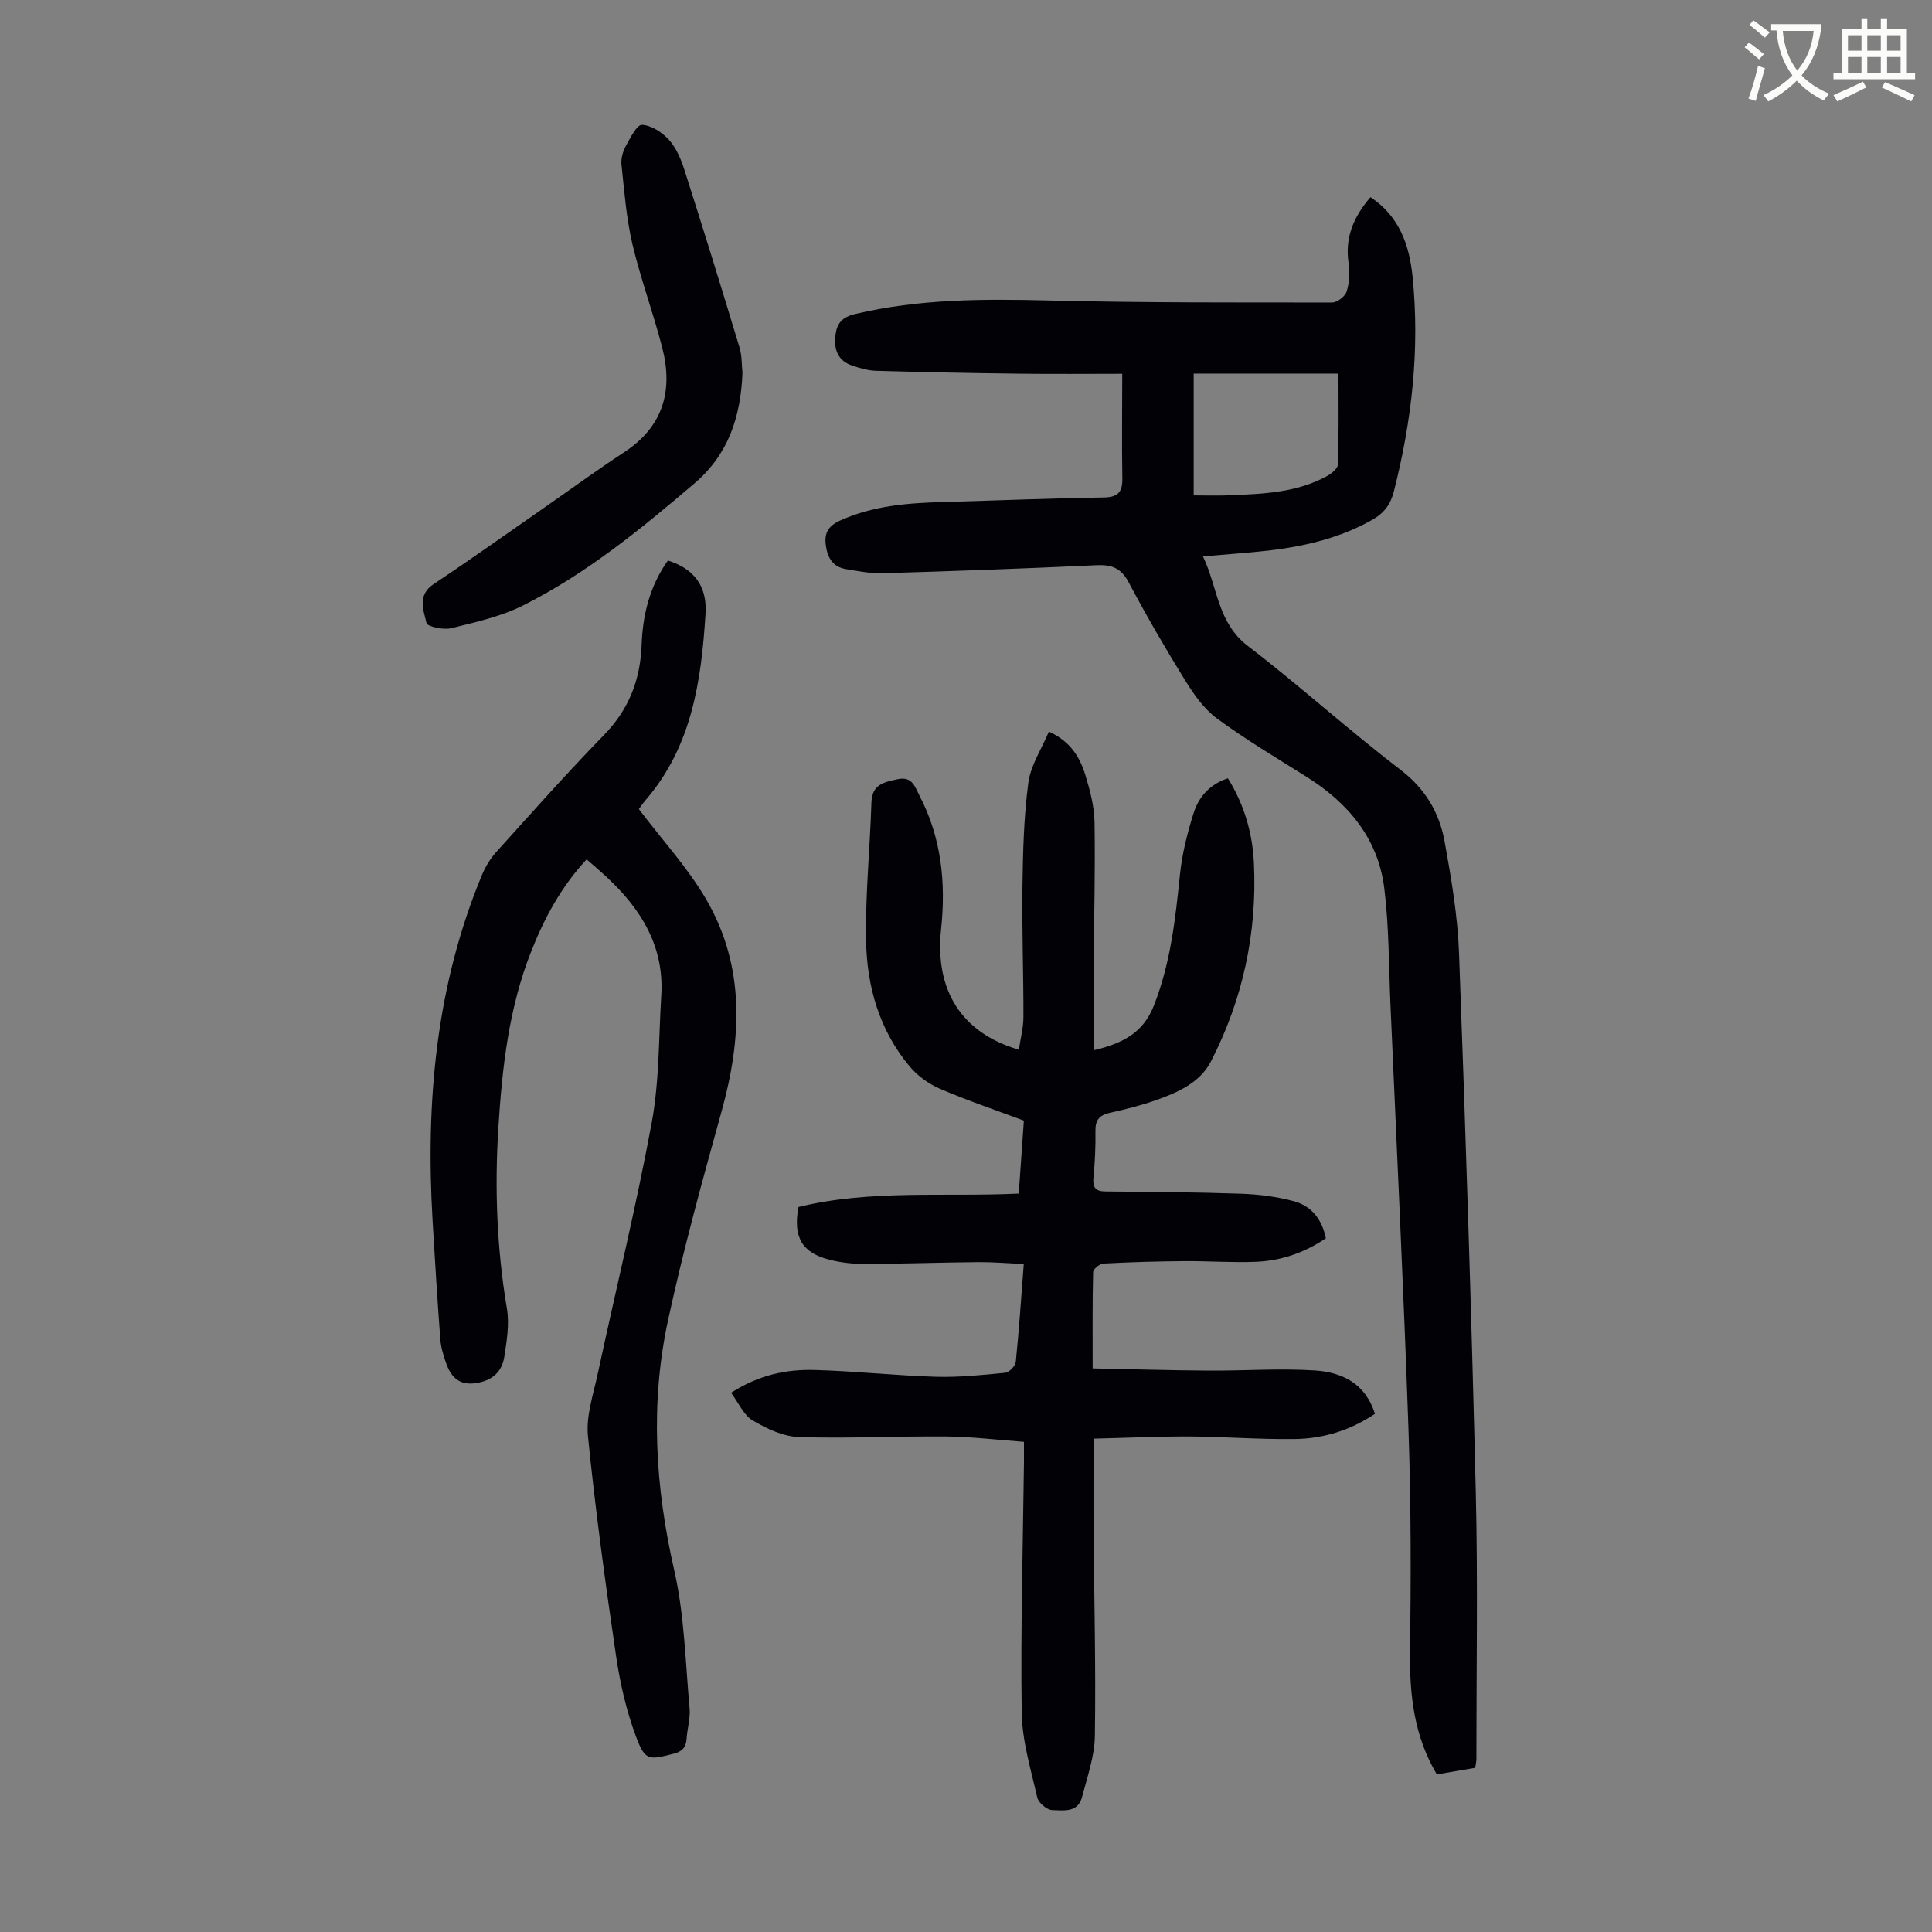
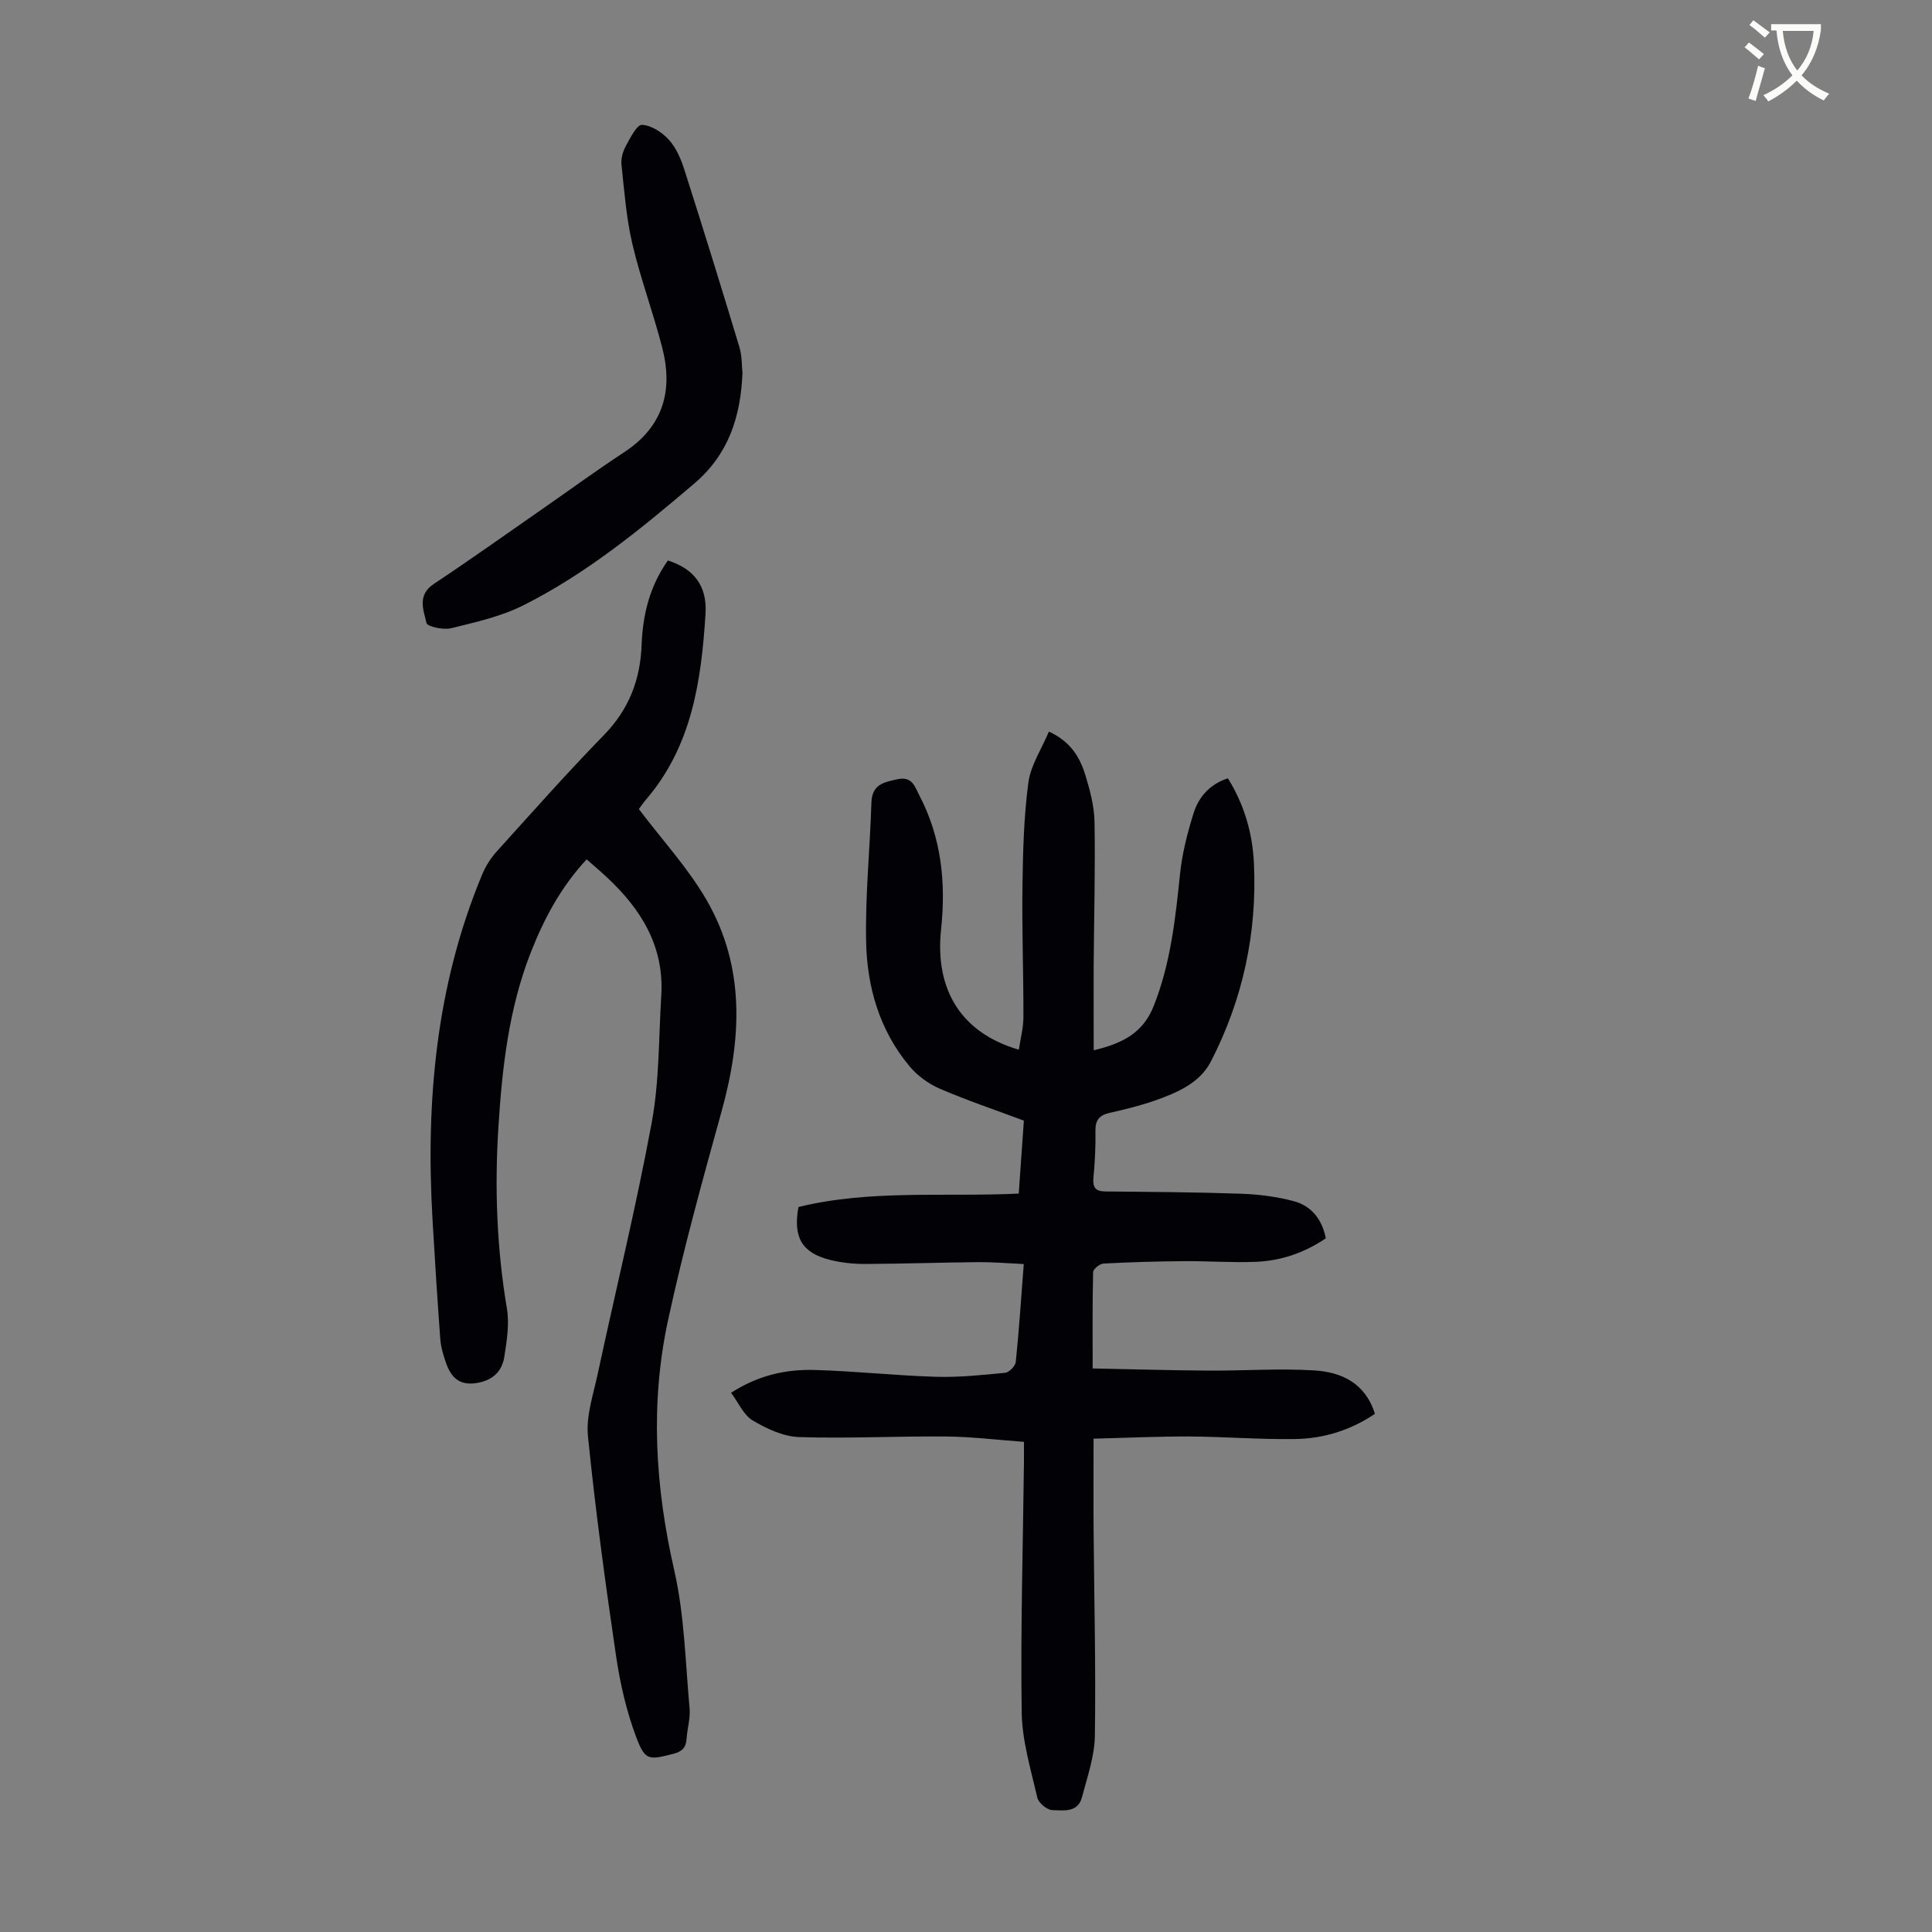
<svg xmlns="http://www.w3.org/2000/svg" enable-background="new 0 0 400 400" viewBox="0 0 400 400">
  <rect x="0" y="0" width="400" height="400" fill="#808080" stroke="none" />
  <path d="m362.1 8.8c1.1.8 2.1 1.6 3.1 2.4l-1 1.1c-1.3-1.1-2.3-2-3-2.5zm1.9 4.8c.5.2.9.4 1.4.5-.6 2.3-1.3 4.5-1.9 6.8l-1.5-.5c.8-2.1 1.4-4.3 2-6.8zm-1-9.4c1.3.9 2.4 1.8 3.4 2.5l-1 1.1c-1.4-1.2-2.4-2.1-3.2-2.6zm3.7 2.2v-1.4h10.3v1.2c-.5 3.6-1.8 6.8-4 9.4 1.5 1.6 3.4 2.8 5.7 3.8-.3.4-.7.8-1.1 1.4-2.3-1.1-4.1-2.5-5.6-4.1-1.6 1.6-3.6 3.1-5.9 4.3-.3-.5-.7-.9-1-1.3 2.4-1.1 4.4-2.5 6-4.1-1.9-2.5-3-5.6-3.3-9.3h-1.1zm8.8 0h-6.4c.3 3.3 1.3 6 3 8.2 2-2.3 3.1-5.1 3.4-8.2z" fill="#fbfcfa" />
-   <path d="m385.3 3.8h1.3v2.2h2.8v-2.2h1.3v2.2h4.1v9.1h1.7v1.3h-16.9v-1.3h1.7v-9.1h4.1v-2.2zm.4 13.1.7 1.2c-1.8.9-3.8 1.9-6 2.9-.2-.4-.5-.8-.8-1.3 2.3-1 4.3-1.9 6.1-2.8zm-3.1-6.4h2.8v-3.2h-2.8zm0 4.6h2.8v-3.3h-2.8zm4-4.6h2.8v-3.2h-2.8zm0 4.6h2.8v-3.3h-2.8zm3.7 1.9c2.1.9 4.1 1.8 6.1 2.7l-.7 1.3c-2.2-1.1-4.2-2-6.1-2.9zm3.2-9.7h-2.8v3.2h2.8zm-2.8 7.8h2.8v-3.3h-2.8z" fill="#fbfcfa" />
  <g fill="#010106">
    <path d="m226.44 217.45c6.24-1.48 10.28-3.75 12.44-9.21 3.47-8.78 4.47-17.93 5.42-27.18.44-4.29 1.52-8.57 2.82-12.7 1.05-3.35 3.33-5.99 7.1-7.22 3.41 5.47 5.09 11.36 5.39 17.53.69 14.47-2.3 28.29-8.93 41.14-2.28 4.41-7 6.45-11.58 8.05-3.05 1.06-6.21 1.84-9.37 2.55-2.07.47-2.96 1.45-2.93 3.65.05 3.24-.1 6.5-.41 9.72-.19 2.02.36 2.88 2.46 2.9 9.38.09 18.77.14 28.15.47 3.64.13 7.34.6 10.85 1.54 3.69.98 5.88 3.79 6.65 7.69-4.51 3.04-9.36 4.67-14.56 4.87-4.91.19-9.84-.18-14.76-.14-5.58.04-11.16.2-16.73.5-.77.04-2.11 1.13-2.13 1.76-.16 6.35-.1 12.71-.1 19.95 8.17.16 16.05.4 23.94.45 7.36.05 14.75-.5 22.08-.03 5.51.36 10.44 2.61 12.42 8.98-5.04 3.4-10.65 5.14-16.6 5.22-7.25.1-14.52-.49-21.78-.53-6.56-.03-13.13.29-19.87.45 0 6.71-.04 12.83.01 18.95.11 14.2.48 28.41.26 42.61-.07 4.25-1.58 8.52-2.68 12.71-.85 3.22-3.88 2.69-6.15 2.63-1.09-.03-2.84-1.5-3.09-2.59-1.34-5.85-3.15-11.77-3.23-17.69-.24-17.22.26-34.46.47-51.69.01-1.22 0-2.44 0-4.27-5.48-.4-10.78-1.06-16.1-1.11-10.16-.09-20.33.45-30.48.12-3.25-.11-6.69-1.73-9.58-3.44-1.88-1.11-2.92-3.64-4.48-5.73 5.77-3.71 11.46-4.88 17.31-4.72 8.37.23 16.73 1.16 25.1 1.41 4.77.14 9.58-.36 14.34-.83.83-.08 2.11-1.41 2.2-2.27.67-6.55 1.1-13.13 1.65-20.24-3.23-.15-6.29-.42-9.35-.4-7.83.07-15.66.35-23.49.38-2.43.01-4.93-.26-7.29-.85-5.81-1.46-7.66-4.67-6.52-10.94 14.88-3.65 30.17-2.05 45.61-2.78.36-5.06.71-10.04 1.06-15.11-5.95-2.22-11.78-4.18-17.41-6.61-2.34-1.01-4.64-2.69-6.27-4.65-6.2-7.43-8.8-16.41-8.98-25.82-.19-9.58.8-19.18 1.1-28.77.12-3.77 2.55-4.21 5.41-4.83 3.07-.67 3.6 1.61 4.52 3.36 4.56 8.73 5.52 18.06 4.49 27.72-1.34 12.63 4.26 21.47 16.1 24.92.34-2.3.95-4.55.95-6.79.02-9.05-.33-18.11-.2-27.16.1-7.12.28-14.3 1.22-21.34.48-3.58 2.72-6.93 4.25-10.57 4.48 2.04 6.4 5.29 7.53 8.94.98 3.18 1.87 6.54 1.92 9.83.17 9.95-.11 19.91-.18 29.87-.02 5.61.01 11.19.01 17.34z" />
-     <path d="m232.35 77.39c-7.02 0-14.26.07-21.49-.02-9.84-.12-19.68-.32-29.51-.6-1.64-.05-3.31-.55-4.89-1.07-2.9-.97-3.8-3.19-3.51-6.09.26-2.59 1.28-3.93 4.16-4.61 13.21-3.12 26.55-3.13 40.01-2.79 19.55.49 39.11.41 58.67.42 1.05 0 2.71-1.26 3.02-2.27.57-1.84.69-3.97.4-5.9-.79-5.31 1.05-9.58 4.53-13.64 6.03 3.98 8.05 9.98 8.71 16.4 1.54 15.06-.14 29.9-3.87 44.55-.67 2.64-2 4.46-4.46 5.85-7.7 4.35-16.08 5.92-24.71 6.7-3.22.29-6.45.55-10.35.88 3.09 6.43 2.96 13.68 9.28 18.53 10.74 8.23 20.79 17.36 31.54 25.58 5.19 3.96 8.12 8.9 9.21 14.91 1.39 7.66 2.71 15.43 2.99 23.19 1.38 37.23 2.57 74.46 3.47 111.7.44 18.34.11 36.7.12 55.06 0 .55-.14 1.09-.24 1.84-2.64.45-5.25.9-7.95 1.36-4.7-7.92-5.65-16.37-5.54-25.26.19-15.31.21-30.64-.32-45.93-1.02-29.41-2.46-58.8-3.74-88.19-.35-8.04-.29-16.13-1.28-24.09-1.28-10.32-7.47-17.67-16.14-23.1-6.23-3.91-12.57-7.69-18.49-12.04-2.69-1.98-4.8-4.99-6.59-7.88-4.12-6.65-8.04-13.43-11.71-20.34-1.57-2.95-3.52-3.67-6.67-3.52-14.74.69-29.49 1.22-44.24 1.66-2.54.08-5.11-.44-7.64-.86-2.73-.45-3.81-2.39-4.15-4.98-.33-2.55.56-3.98 3.02-5.09 6.82-3.07 14-3.61 21.29-3.81 11.06-.31 22.12-.78 33.19-.94 3.14-.05 3.97-1.21 3.9-4.14-.13-6.93-.02-13.84-.02-21.47zm14.79 25.18c2.53 0 4.98.08 7.41-.02 6.92-.29 13.88-.53 20.17-3.97.95-.52 2.26-1.58 2.29-2.43.2-6.22.11-12.44.11-18.8-9.67 0-19.63 0-29.98 0z" />
    <path d="m138.28 116.04c5.29 1.69 8.16 5.16 7.79 11.04-.87 13.81-2.8 27.4-12.34 38.49-.72.84-1.33 1.78-1.46 1.95 4.86 6.42 10.14 12.15 13.96 18.72 8.1 13.94 7.34 28.8 3.16 43.88-3.97 14.3-7.92 28.63-11.06 43.13-3.75 17.28-2.69 34.54 1.26 51.85 2.12 9.29 2.31 19.02 3.18 28.58.19 2.07-.48 4.2-.62 6.32-.12 1.83-.94 2.66-2.78 3.12-5.01 1.26-5.78 1.47-7.63-3.41-2.02-5.36-3.34-11.09-4.18-16.78-2.23-15.15-4.3-30.34-5.83-45.58-.42-4.16 1.09-8.58 2-12.81 3.73-17.37 7.97-34.64 11.2-52.1 1.59-8.61 1.44-17.56 1.98-26.36.62-10.12-4.15-17.82-11.23-24.42-1.3-1.22-2.67-2.37-4.22-3.74-5.25 5.63-8.76 12.15-11.51 19.13-4.62 11.7-5.99 24.03-6.77 36.44-.79 12.54-.32 25.02 1.77 37.45.54 3.21-.03 6.69-.54 9.98-.49 3.16-2.57 4.97-5.93 5.45-3.54.5-5.17-1.38-6.16-4.26-.54-1.57-1.04-3.21-1.16-4.84-.61-8.24-1.13-16.49-1.61-24.75-1.43-24.49.72-48.49 10.25-71.4.71-1.71 1.74-3.38 2.97-4.75 7.35-8.14 14.63-16.35 22.28-24.2 5.17-5.3 7.52-11.44 7.79-18.65.23-6.23 1.66-12.13 5.44-17.48z" />
    <path d="m153.72 77.19c-.36 9.2-2.95 16.94-9.98 22.92-11.09 9.45-22.36 18.68-35.44 25.24-4.61 2.31-9.85 3.47-14.92 4.72-1.59.39-4.9-.33-5.08-1.08-.62-2.68-1.96-5.78 1.5-8.08 7.54-5.01 14.92-10.27 22.36-15.44 5.69-3.95 11.29-8.05 17.08-11.85 8.05-5.28 10.15-12.7 7.89-21.55-1.85-7.24-4.49-14.28-6.2-21.54-1.26-5.37-1.67-10.94-2.26-16.45-.13-1.26.29-2.74.91-3.87.91-1.66 2.28-4.41 3.34-4.36 1.93.09 4.17 1.55 5.56 3.08 1.51 1.67 2.5 3.98 3.2 6.18 3.91 12.22 7.7 24.48 11.41 36.77.55 1.79.46 3.76.63 5.31z" />
  </g>
</svg>